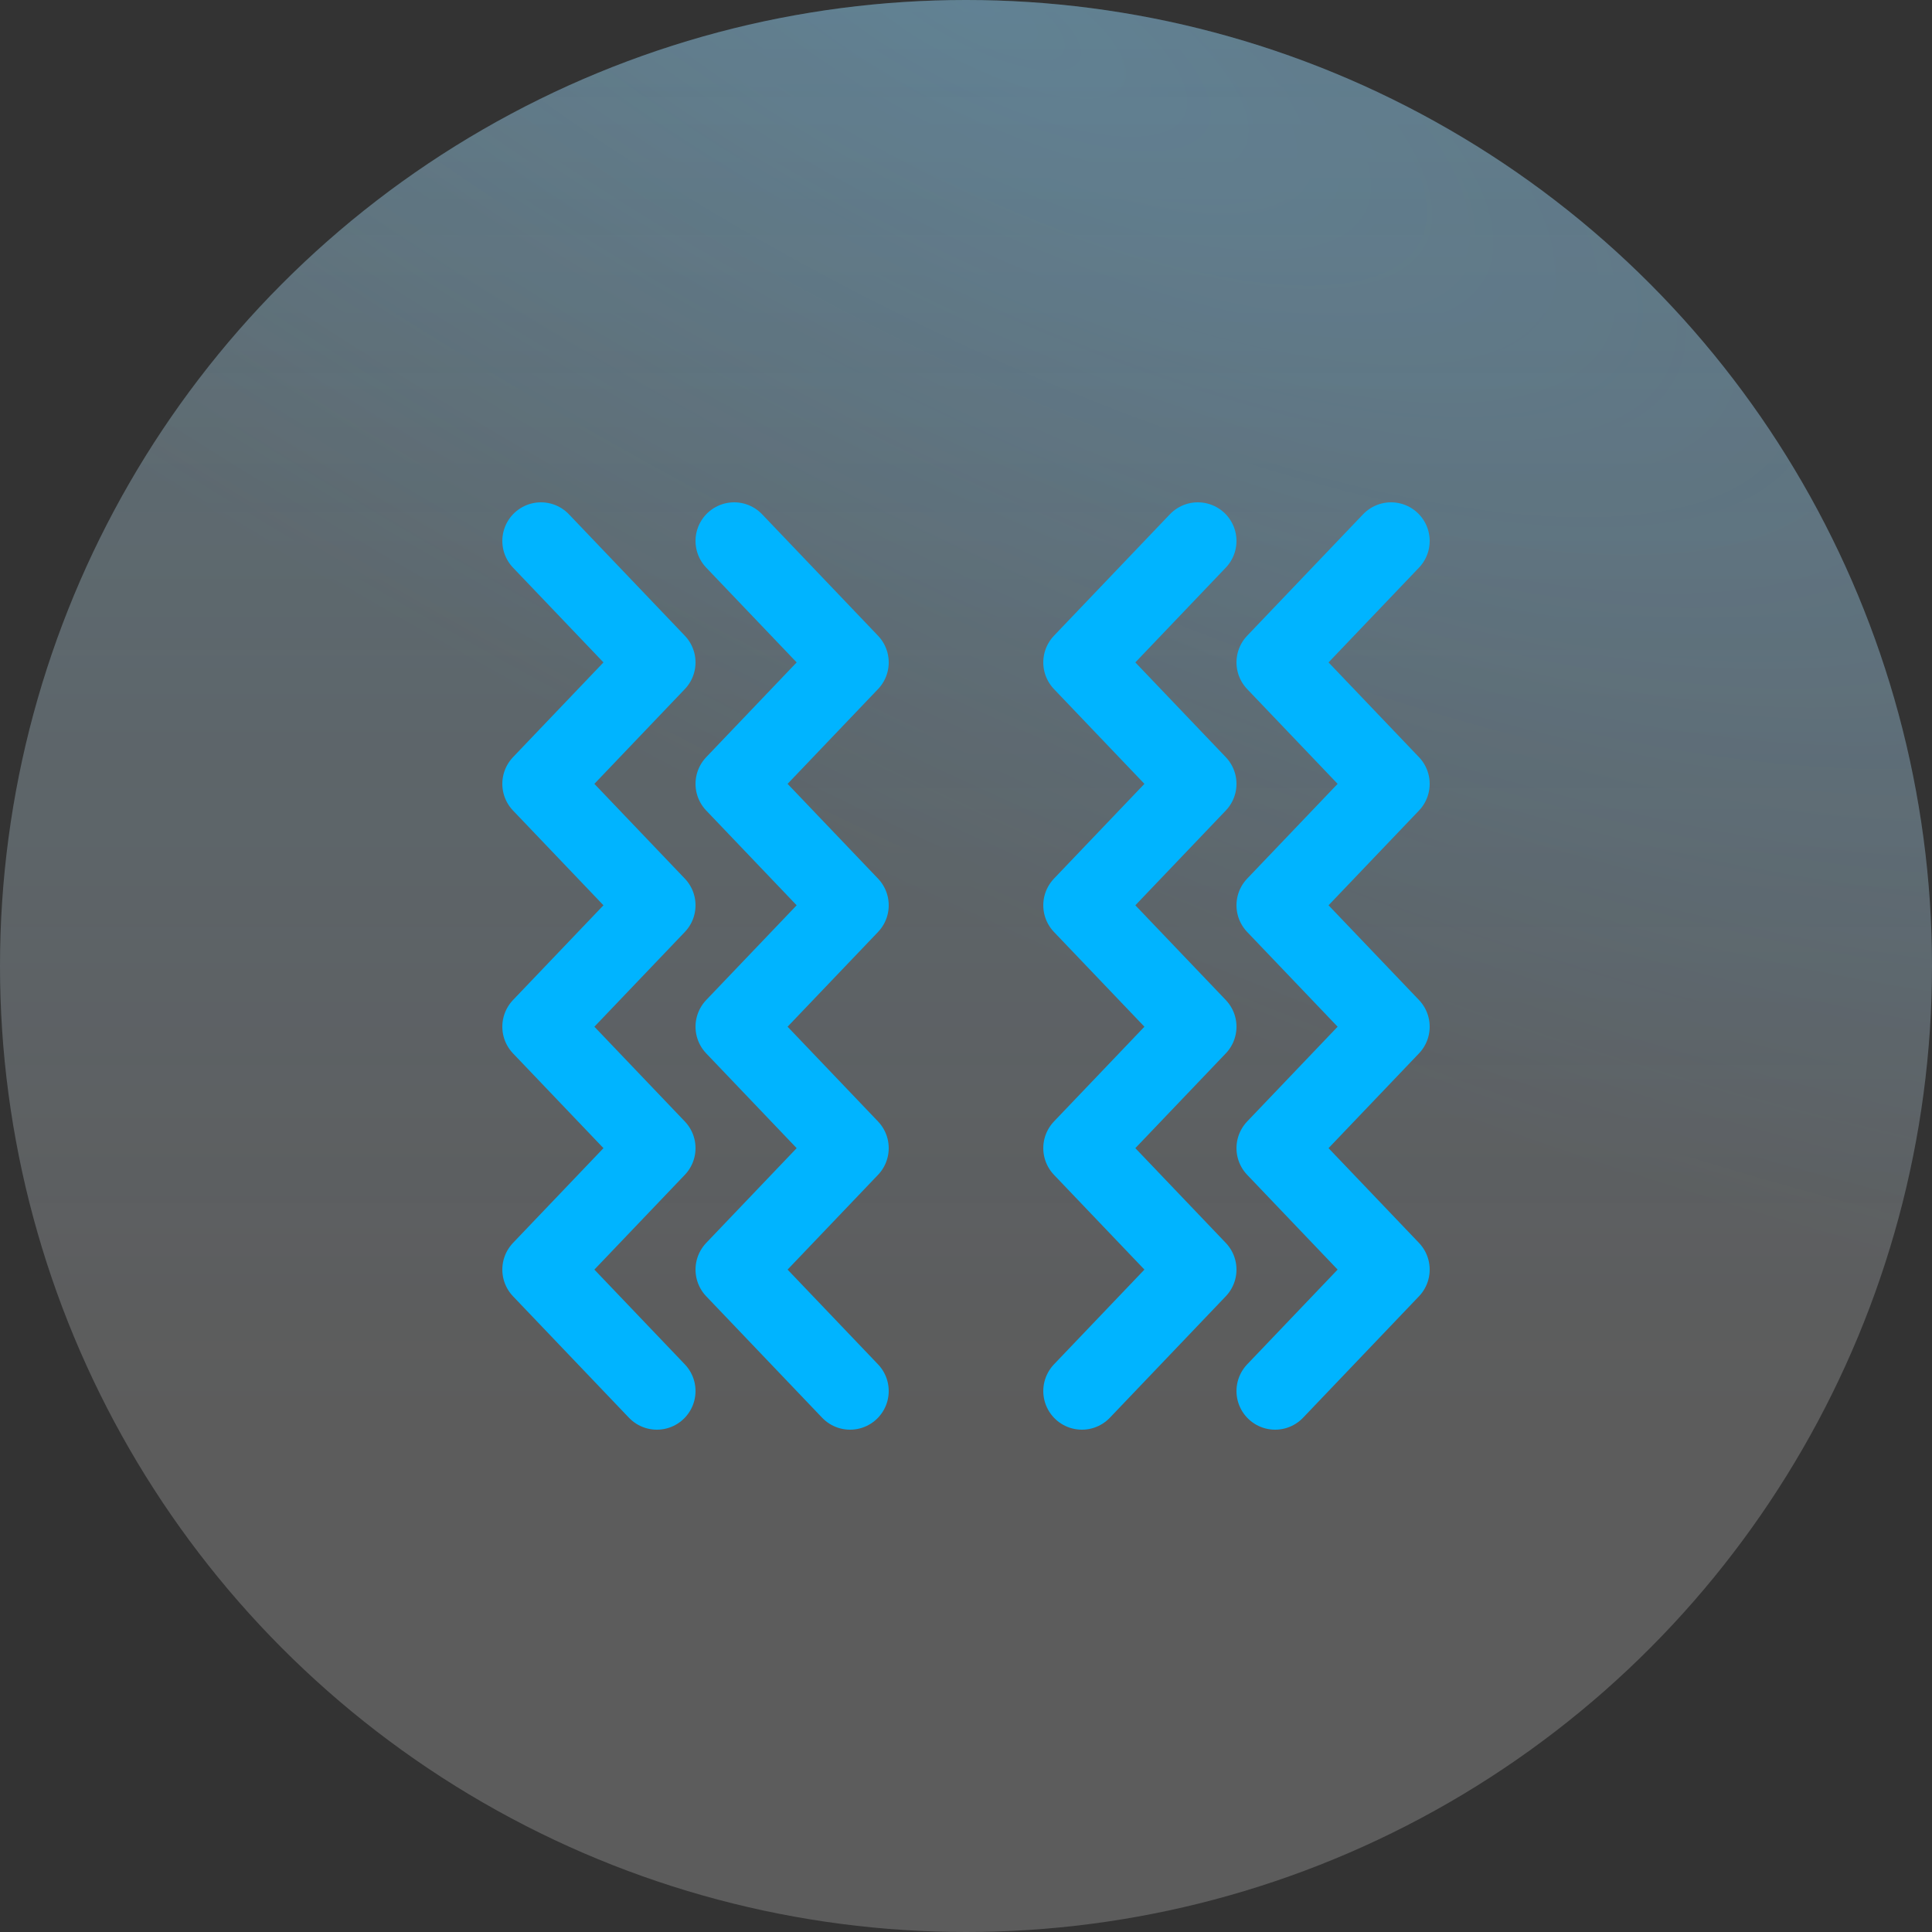
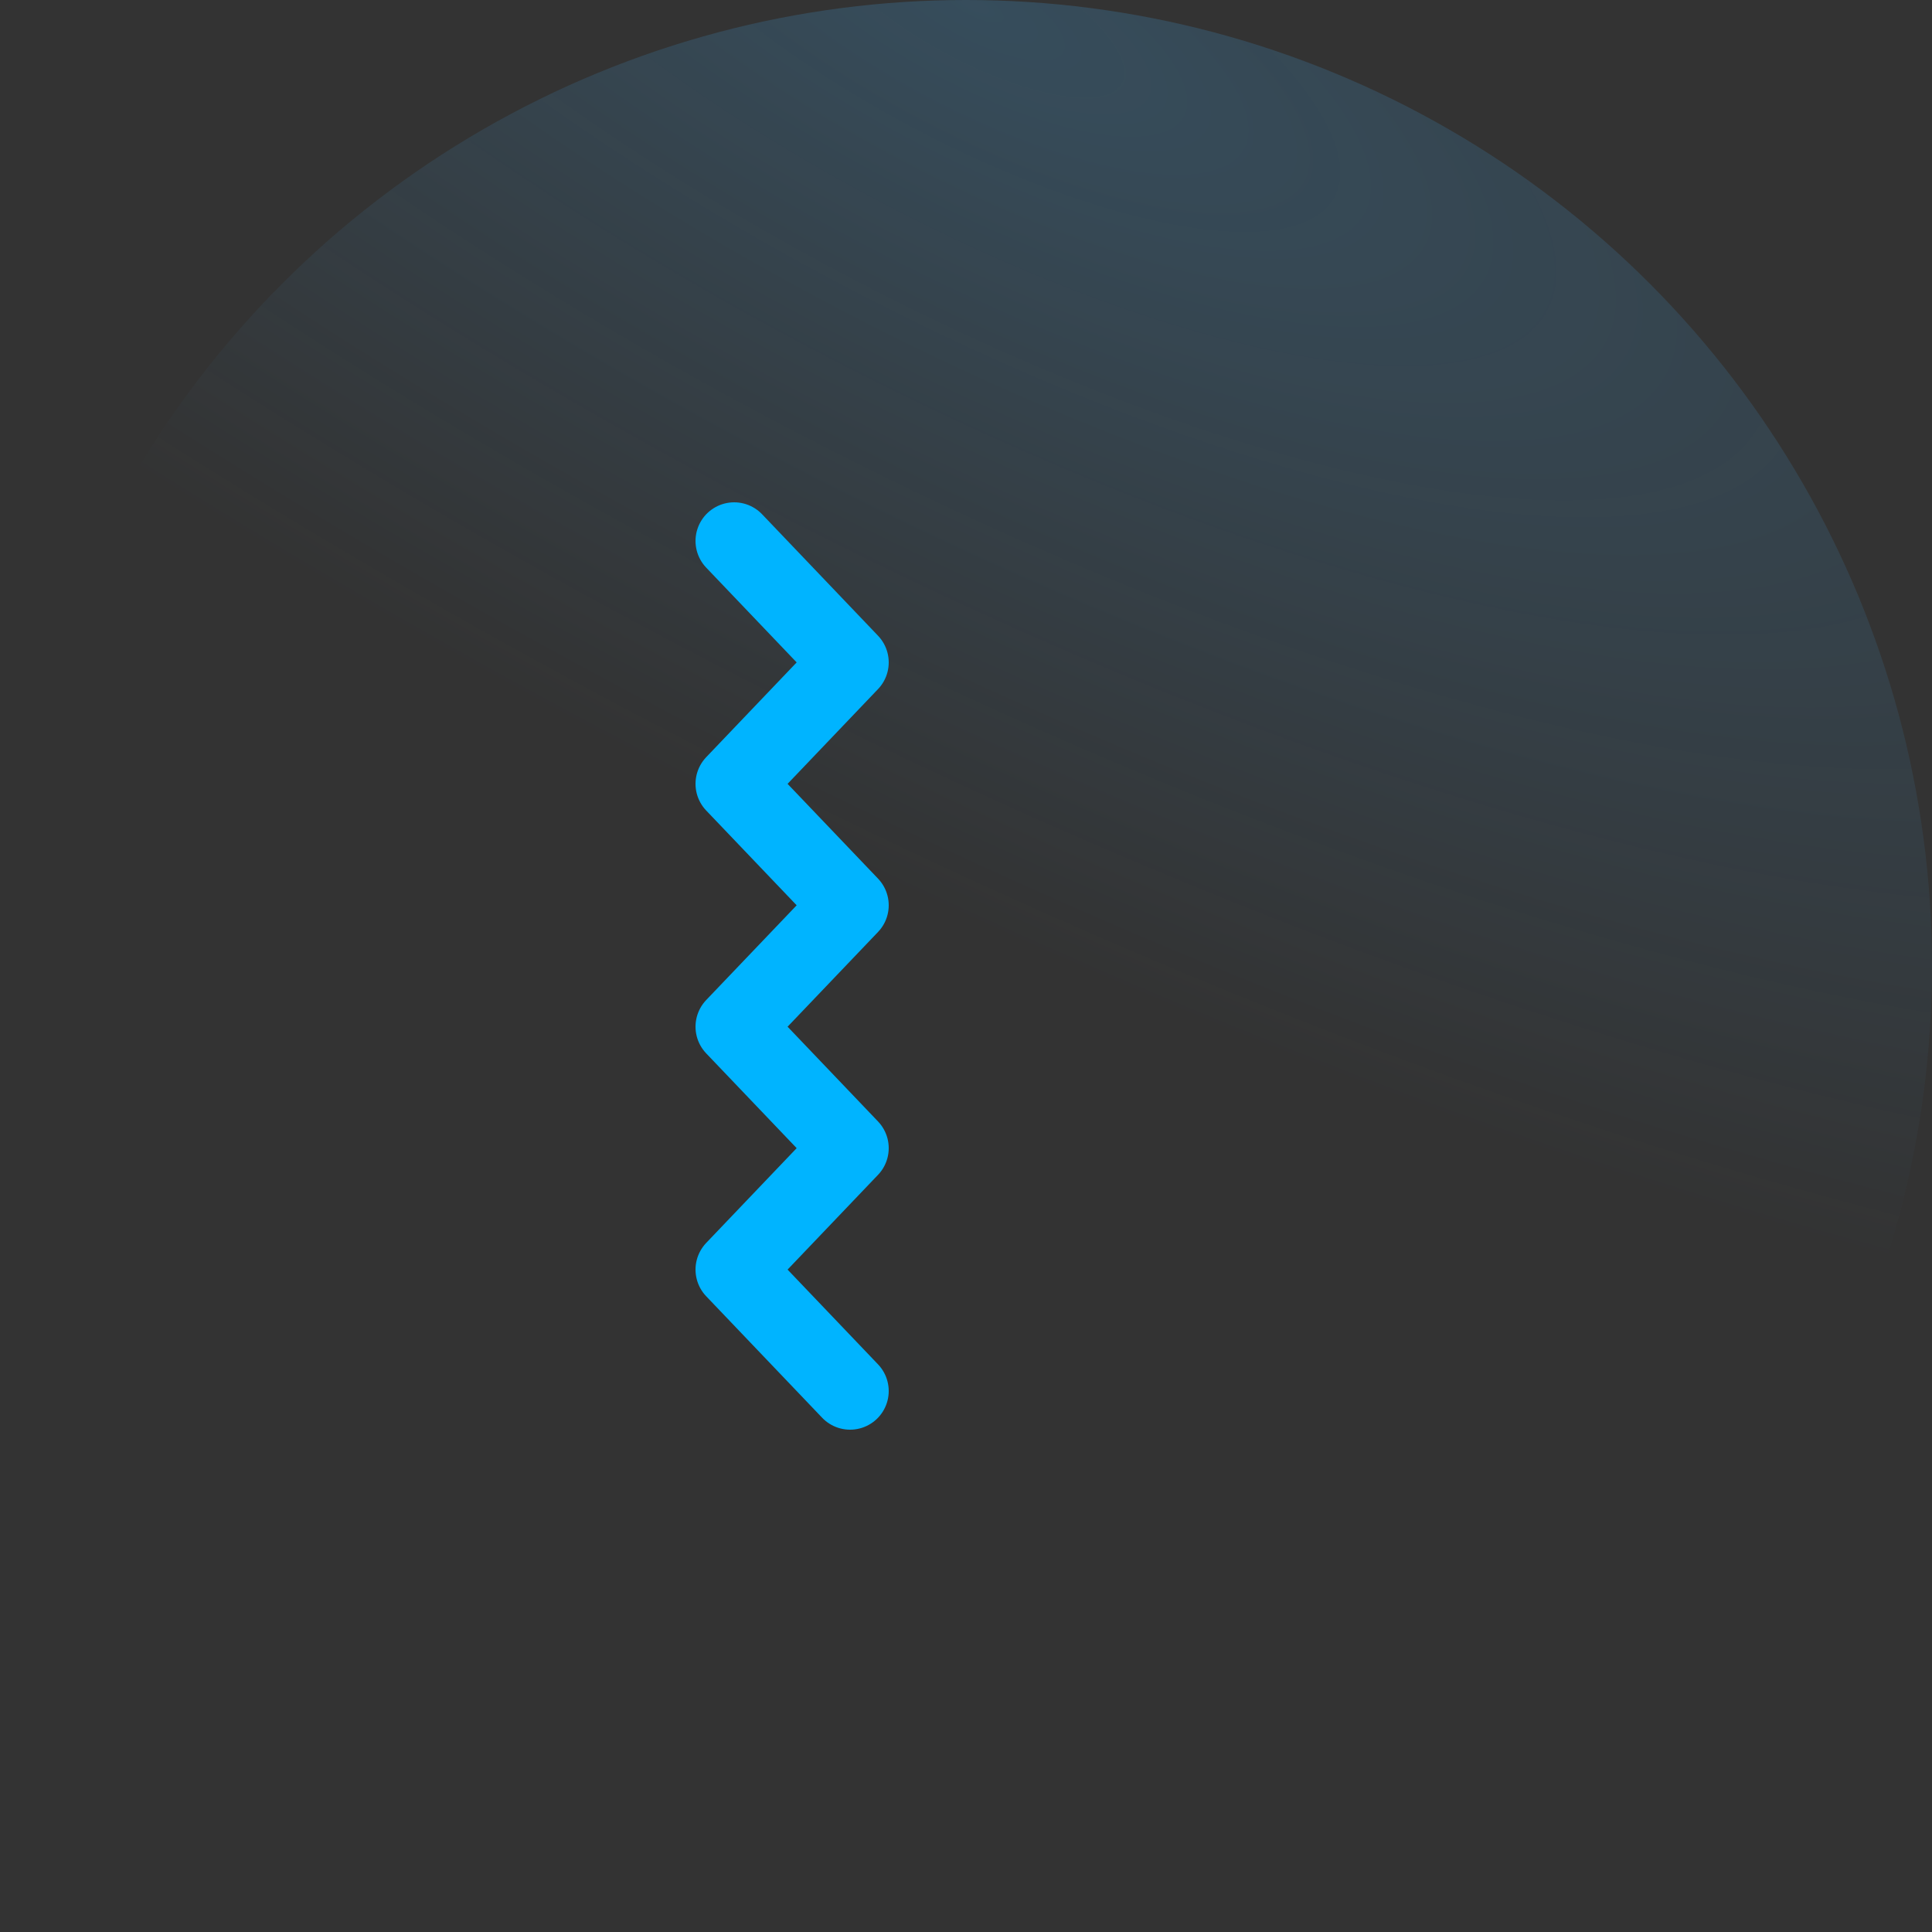
<svg xmlns="http://www.w3.org/2000/svg" width="50" height="50" viewBox="0 0 50 50" fill="none">
  <rect x="0" y="0" width="50" height="50" fill="#333333" stroke="none" />
-   <circle cx="25" cy="25" r="25" fill="url(#paint0_linear_620_1105)" fill-opacity="0.2" />
  <circle cx="25" cy="25" r="25" fill="url(#paint1_radial_620_1105)" fill-opacity="0.2" style="mix-blend-mode:multiply" />
-   <circle cx="25" cy="25" r="25" fill="white" fill-opacity="0.2" />
-   <path d="M14 14L17 17.143L14 20.286L17 23.429L14 26.571L17 29.714L14 32.857L17 36" stroke="#00B4FF" stroke-width="2" stroke-linecap="round" stroke-linejoin="round" />
-   <path d="M28 36L31 32.857L28 29.714L31 26.571L28 23.429L31 20.286L28 17.143L31 14" stroke="#00B4FF" stroke-width="2" stroke-linecap="round" stroke-linejoin="round" />
  <path d="M19 14L22 17.143L19 20.286L22 23.429L19 26.571L22 29.714L19 32.857L22 36" stroke="#00B4FF" stroke-width="2" stroke-linecap="round" stroke-linejoin="round" />
-   <path d="M33 36L36 32.857L33 29.714L36 26.571L33 23.429L36 20.286L33 17.143L36 14" stroke="#00B4FF" stroke-width="2" stroke-linecap="round" stroke-linejoin="round" />
  <defs>
    <linearGradient id="paint0_linear_620_1105" x1="25" y1="0" x2="25" y2="36.5" gradientUnits="userSpaceOnUse">
      <stop stop-color="#48B8E7" />
      <stop offset="1" stop-color="#44B4FF" stop-opacity="0" />
    </linearGradient>
    <radialGradient id="paint1_radial_620_1105" cx="0" cy="0" r="1" gradientUnits="userSpaceOnUse" gradientTransform="translate(25 3.14009e-06) rotate(28.575) scale(63.767 21.312)">
      <stop stop-color="#44B4FF" />
      <stop offset="1" stop-color="#44B4FF" stop-opacity="0" />
    </radialGradient>
  </defs>
</svg>